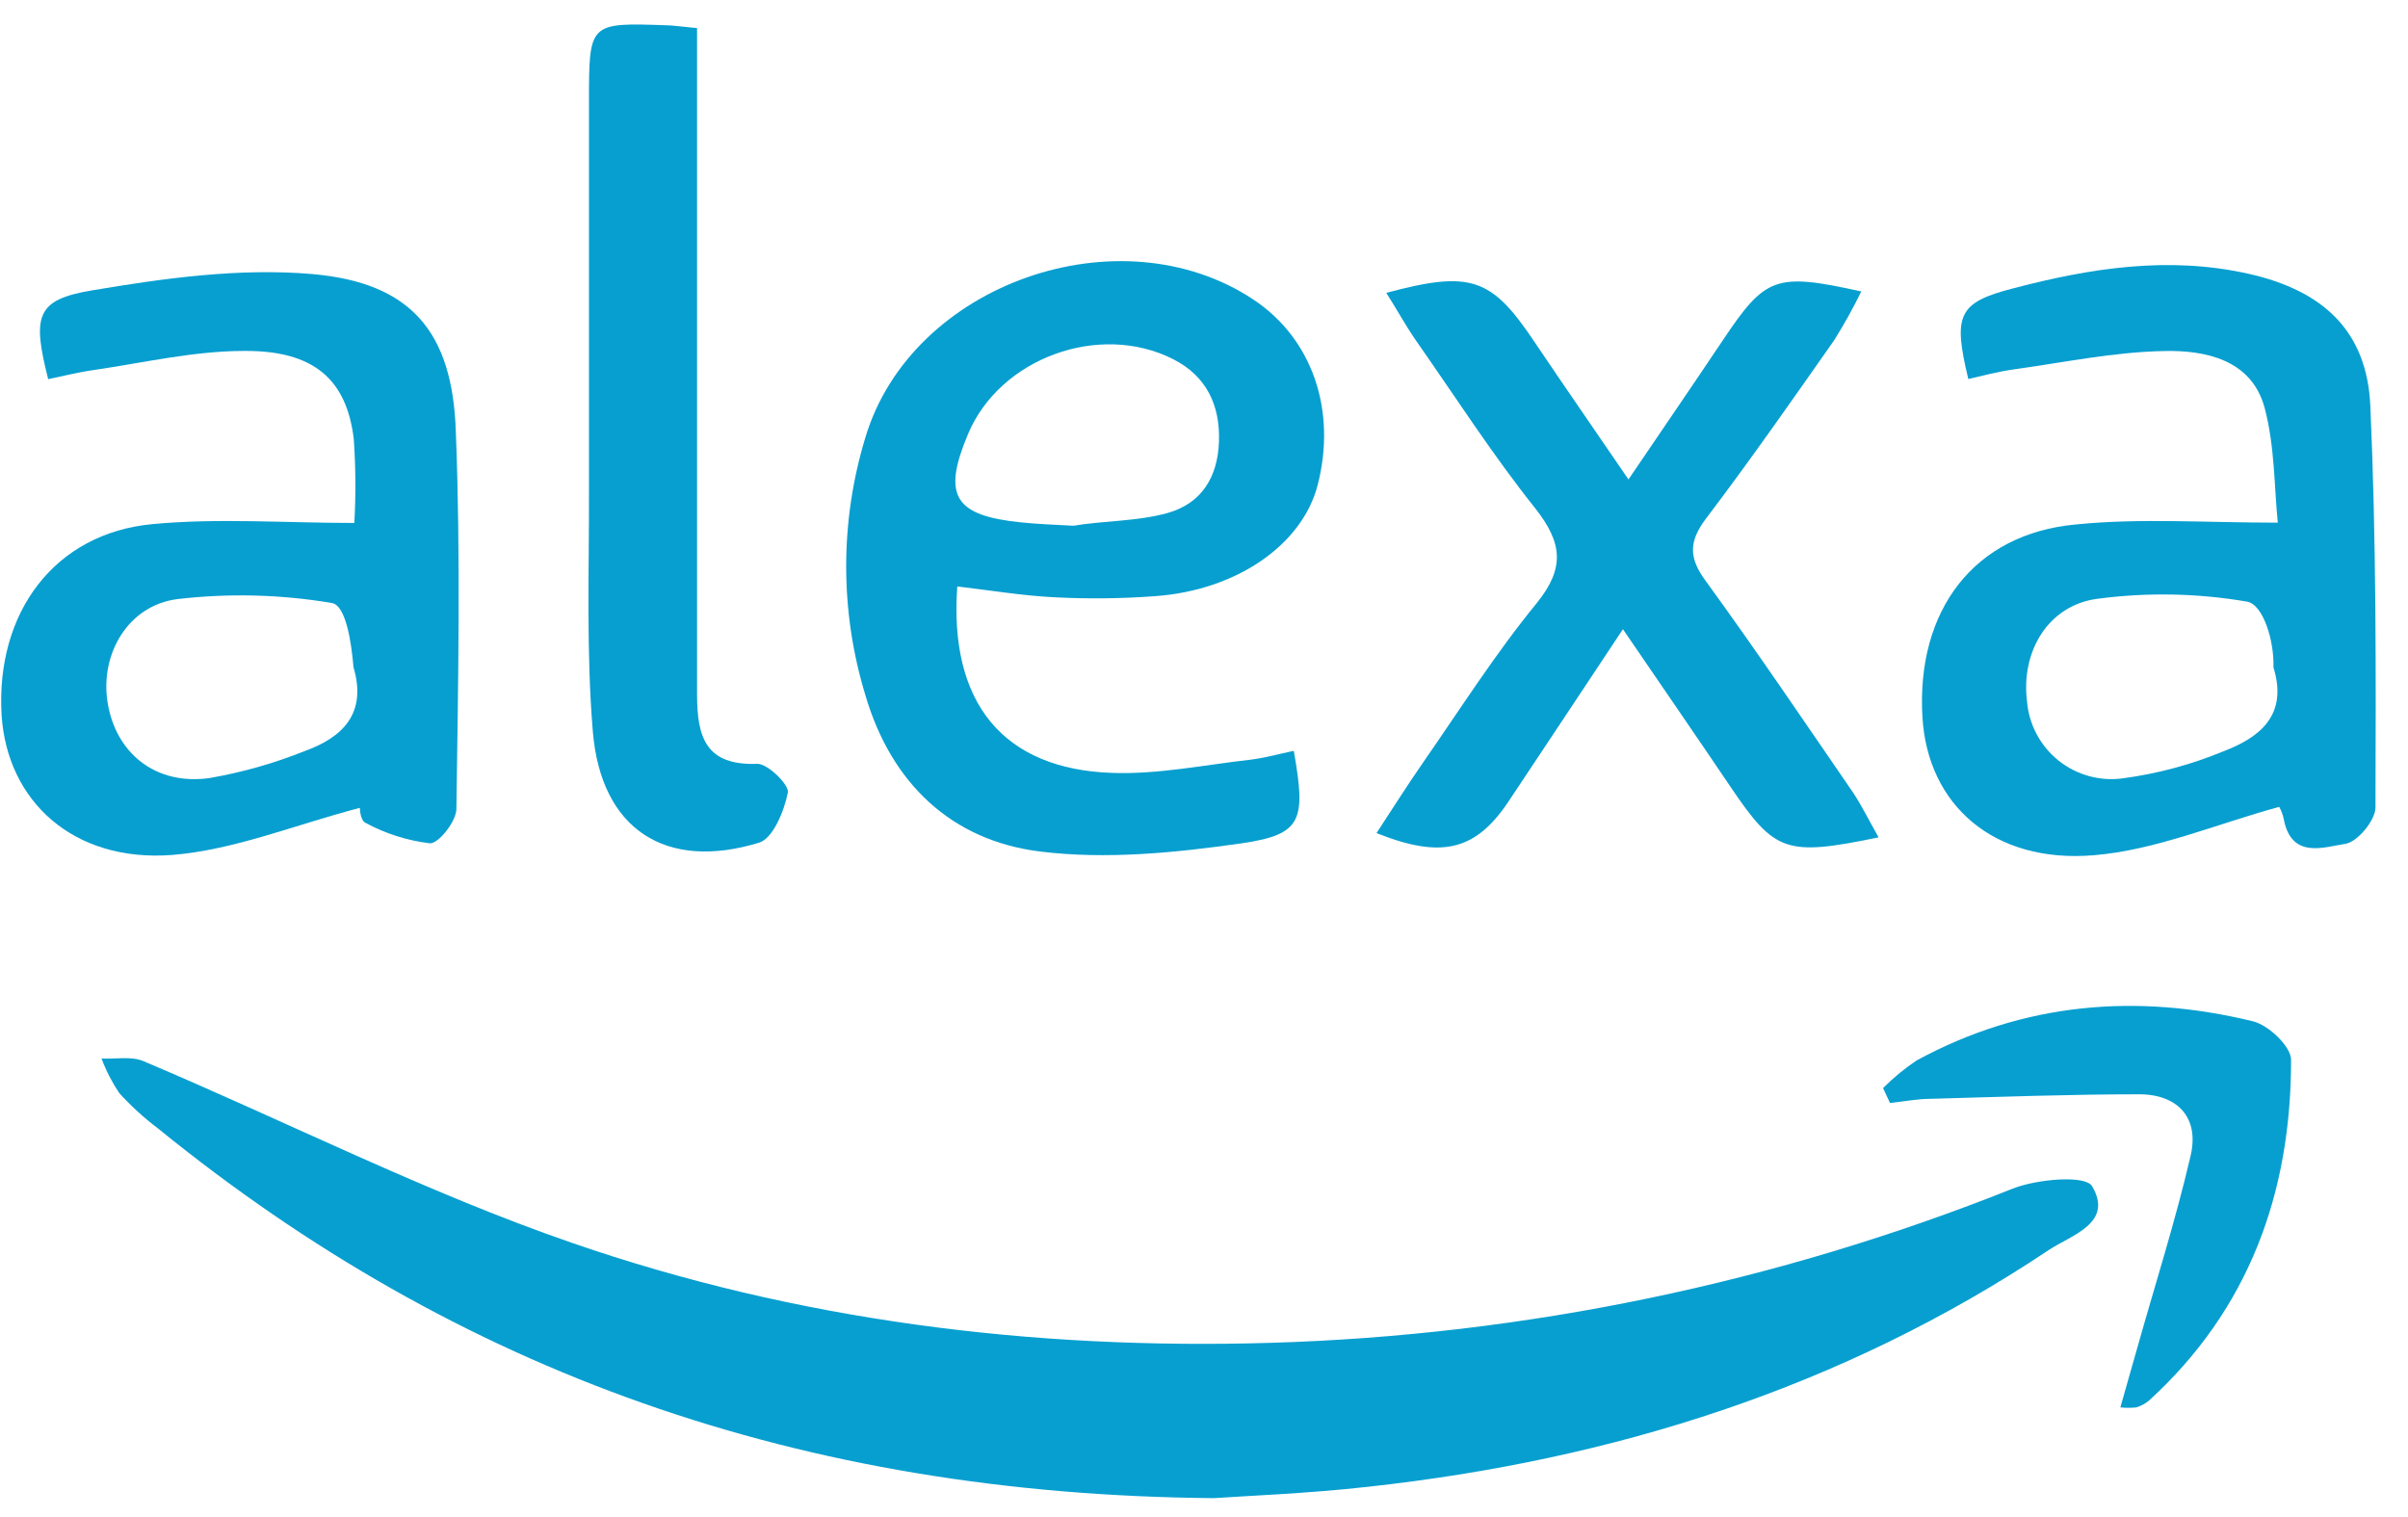
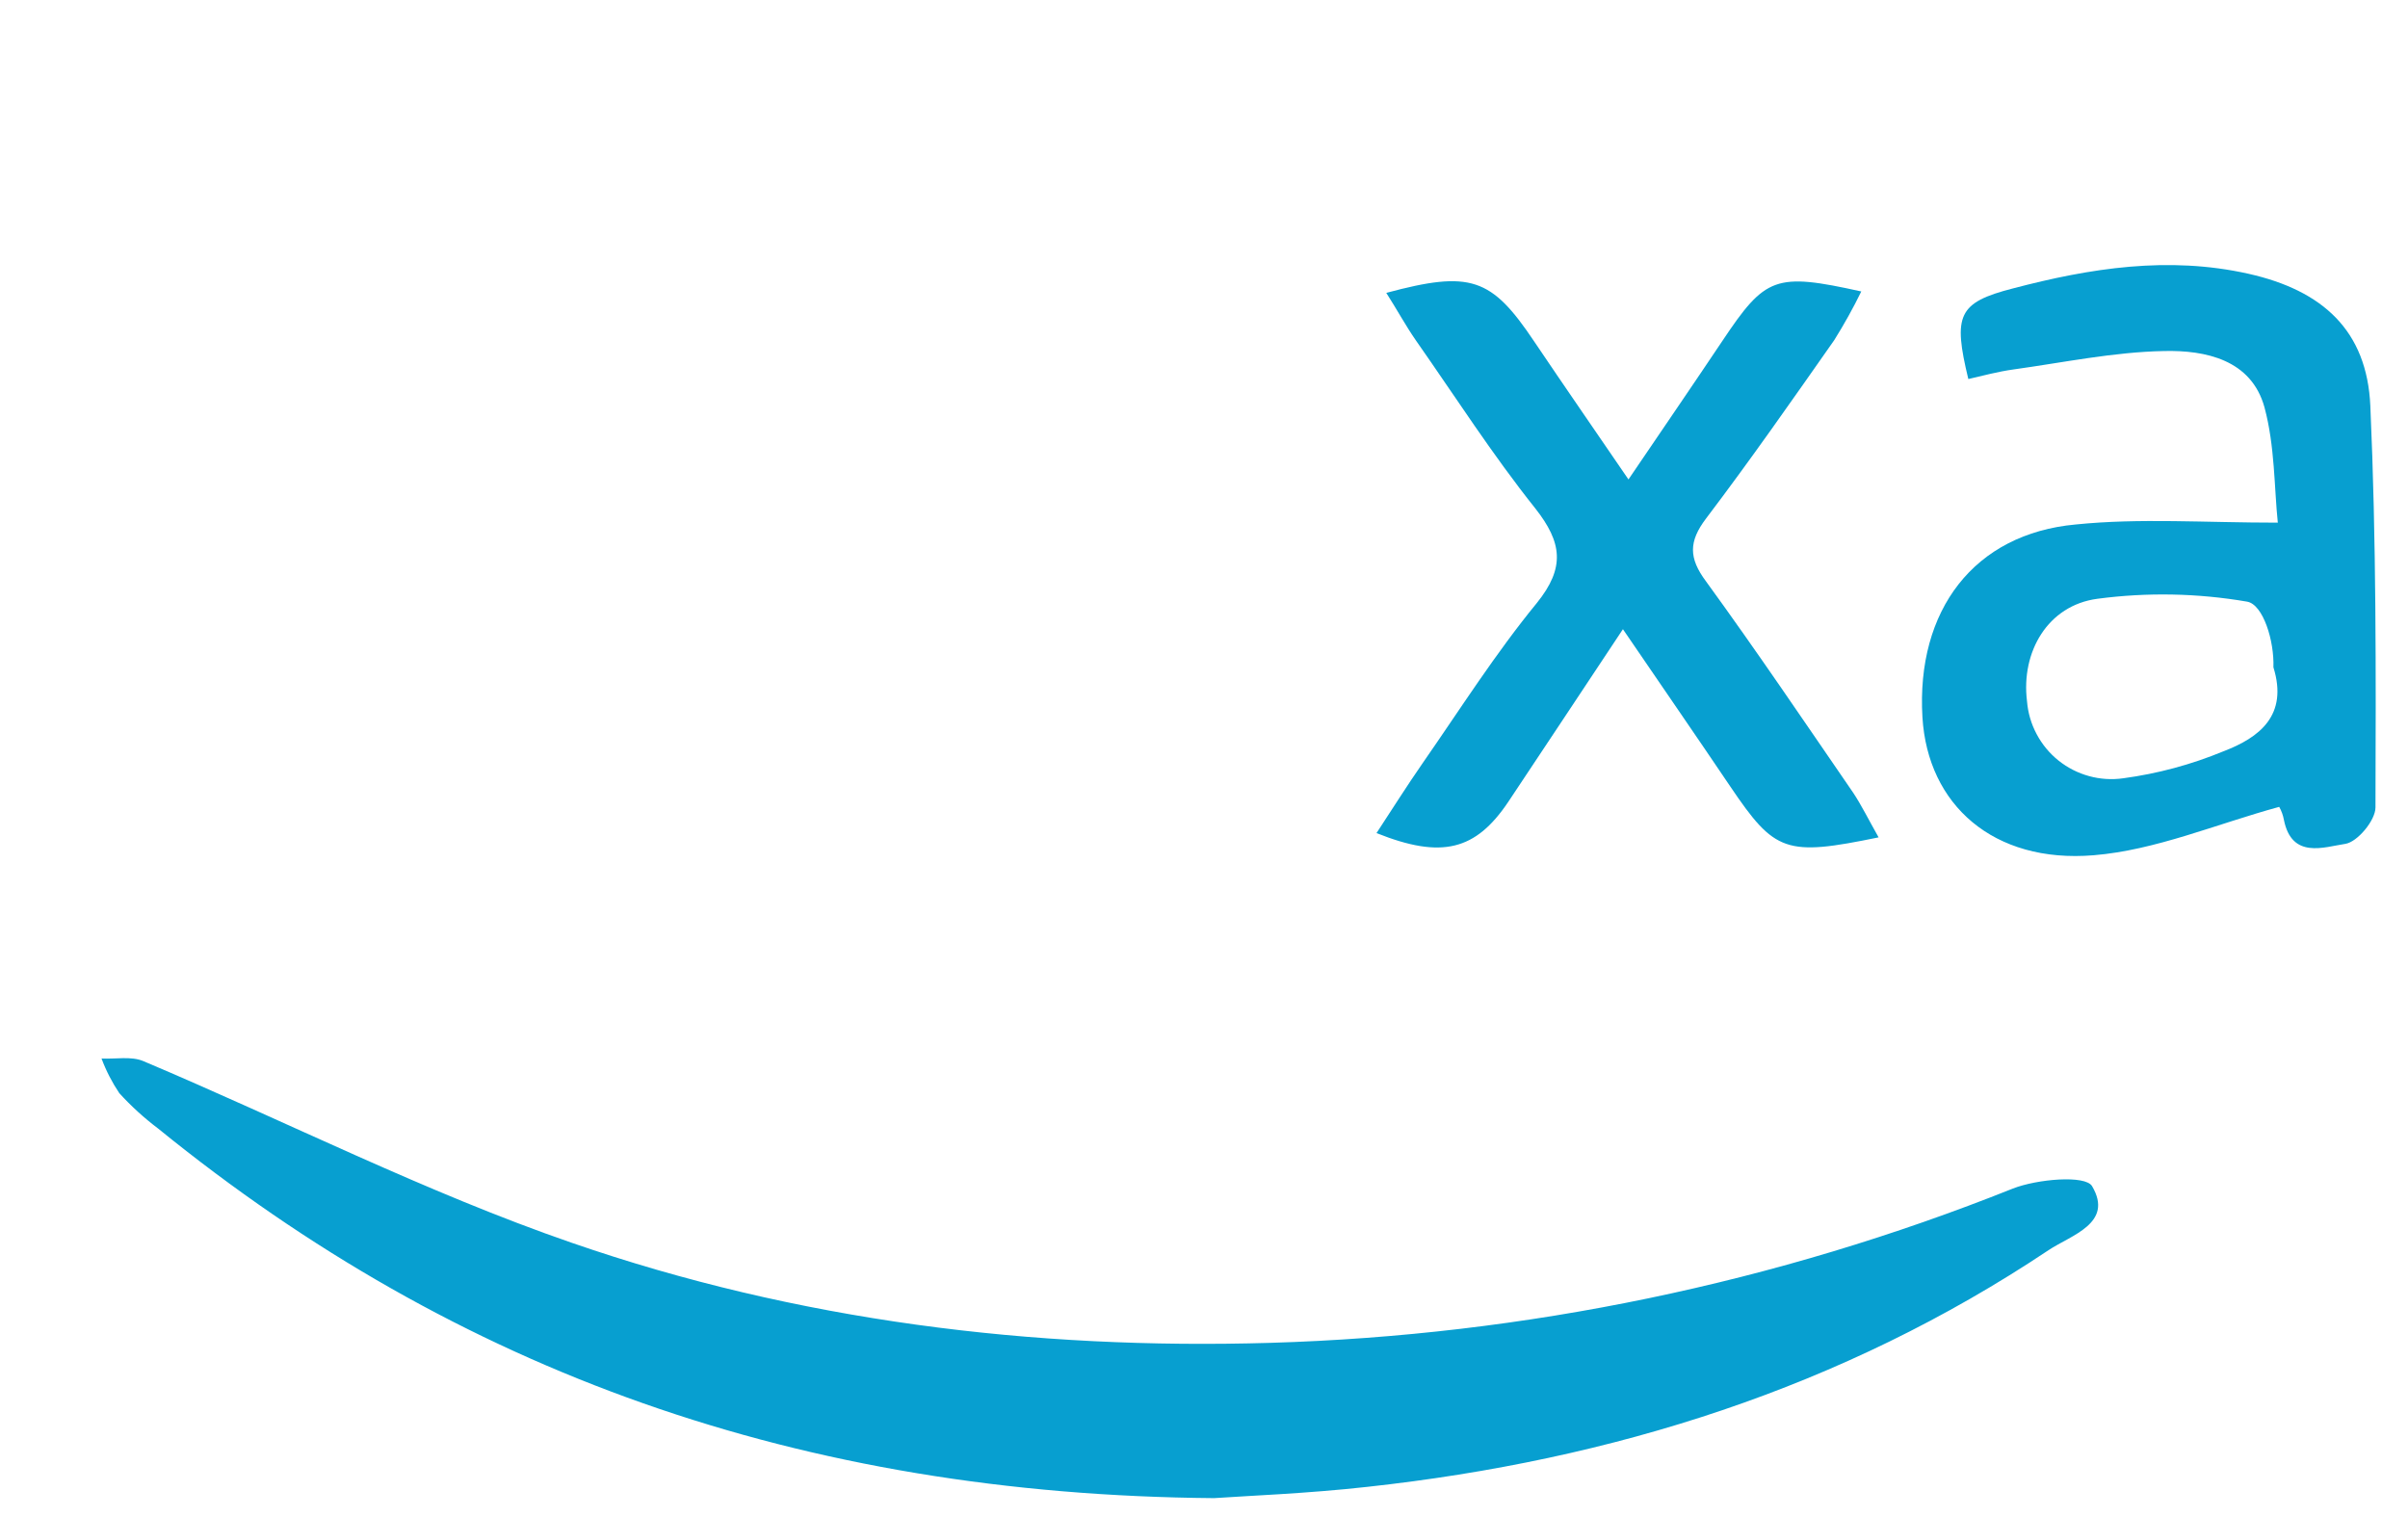
<svg xmlns="http://www.w3.org/2000/svg" width="73" height="46" viewBox="0 0 73 46" fill="none">
  <g clipPath="url(#clip0_724_10214)">
    <path d="M36.807 45.418C24.27 45.316 13.877 41.594 4.793 34.213C4.369 33.893 3.975 33.534 3.617 33.141C3.397 32.813 3.216 32.461 3.078 32.091C3.504 32.112 3.979 32.013 4.347 32.17C8.693 34.005 12.903 36.147 17.336 37.678C24.166 40.04 31.305 40.924 38.523 40.71C46.237 40.479 53.851 38.897 61.018 36.034C61.754 35.744 63.223 35.616 63.423 35.961C64.087 37.086 62.789 37.443 62.102 37.901C55.846 42.078 48.881 44.264 41.452 45.076C39.635 45.279 37.804 45.348 36.807 45.418Z" fill="#079FD0" />
    <path d="M69.053 15.845C68.943 14.787 68.966 13.526 68.65 12.352C68.253 10.903 66.859 10.613 65.605 10.642C64.081 10.671 62.557 10.99 61.036 11.201C60.575 11.265 60.123 11.387 59.671 11.491C59.205 9.558 59.352 9.172 61.027 8.743C63.368 8.128 65.732 7.755 68.166 8.3C70.409 8.804 71.756 10.019 71.858 12.303C72.04 16.361 72.028 20.42 72.014 24.479C72.014 24.87 71.466 25.528 71.099 25.583C70.447 25.681 69.479 26.05 69.238 24.855C69.213 24.717 69.165 24.584 69.096 24.461C67.175 24.986 65.35 25.774 63.472 25.928C60.427 26.18 58.44 24.394 58.28 21.748C58.086 18.504 59.845 16.179 62.931 15.9C64.869 15.703 66.833 15.845 69.053 15.845ZM68.92 20.229C68.786 20.278 69.053 20.182 68.92 20.229C68.949 19.437 68.612 18.327 68.123 18.24C66.622 17.982 65.092 17.953 63.583 18.153C62.079 18.353 61.264 19.765 61.45 21.258C61.478 21.607 61.577 21.947 61.742 22.256C61.906 22.566 62.132 22.839 62.406 23.058C62.679 23.276 62.995 23.437 63.333 23.529C63.671 23.622 64.024 23.644 64.371 23.594C65.413 23.454 66.433 23.179 67.404 22.777C68.502 22.359 69.372 21.684 68.92 20.229Z" fill="#079FD0" />
-     <path d="M10.742 15.854C10.789 15.007 10.784 14.156 10.725 13.309C10.507 11.5 9.513 10.625 7.404 10.639C5.883 10.639 4.359 10.996 2.838 11.219C2.374 11.283 1.916 11.402 1.461 11.495C0.975 9.578 1.091 9.088 2.783 8.804C4.985 8.433 7.271 8.117 9.473 8.309C12.451 8.572 13.718 10.048 13.819 13.086C13.967 16.892 13.889 20.71 13.836 24.522C13.836 24.896 13.297 25.578 13.034 25.566C12.35 25.485 11.687 25.274 11.081 24.946C10.913 24.87 10.901 24.453 10.913 24.49C8.931 25.009 7.091 25.772 5.205 25.92C2.232 26.143 0.213 24.296 0.048 21.673C-0.132 18.568 1.656 16.165 4.625 15.889C6.613 15.701 8.621 15.854 10.742 15.854ZM10.716 20.226C10.594 20.261 10.835 20.188 10.716 20.226C10.655 19.487 10.487 18.351 10.061 18.281C8.515 18.02 6.939 17.98 5.382 18.162C3.884 18.351 3.038 19.82 3.258 21.27C3.495 22.826 4.707 23.815 6.344 23.589C7.336 23.418 8.307 23.143 9.241 22.768C10.371 22.36 11.136 21.641 10.716 20.226Z" fill="#079FD0" />
-     <path d="M29.021 17.779C28.766 21.31 30.414 23.325 33.729 23.432C35.105 23.479 36.496 23.192 37.878 23.035C38.33 22.983 38.773 22.855 39.222 22.763C39.593 24.87 39.475 25.293 37.667 25.563C35.638 25.853 33.538 26.064 31.53 25.815C28.835 25.482 27.018 23.734 26.239 21.09C25.457 18.535 25.457 15.804 26.239 13.248C27.641 8.596 33.946 6.392 38.003 9.085C39.782 10.268 40.532 12.442 39.944 14.712C39.475 16.512 37.496 17.901 34.998 18.075C33.987 18.149 32.973 18.16 31.962 18.107C31.008 18.061 30.058 17.901 29.021 17.779ZM32.544 15.938C32.544 15.904 32.544 15.976 32.544 15.938C33.486 15.782 34.468 15.808 35.383 15.556C36.429 15.266 36.919 14.46 36.954 13.379C36.989 12.297 36.586 11.408 35.566 10.889C33.329 9.755 30.316 10.854 29.348 13.155C28.56 15.023 28.922 15.631 30.956 15.837C31.472 15.892 32.002 15.907 32.532 15.938H32.544Z" fill="#079FD0" />
    <path d="M56.951 25.386C54.137 25.966 53.81 25.847 52.457 23.847C51.414 22.302 50.353 20.765 49.2 19.075C47.954 20.948 46.842 22.635 45.723 24.311C44.738 25.777 43.712 26.05 41.73 25.256C42.211 24.522 42.663 23.806 43.144 23.113C44.274 21.487 45.338 19.808 46.59 18.281C47.459 17.205 47.352 16.443 46.546 15.416C45.248 13.79 44.124 12.034 42.93 10.329C42.611 9.871 42.35 9.384 42.026 8.879C44.582 8.192 45.213 8.416 46.508 10.349C47.418 11.7 48.345 13.039 49.368 14.535C50.391 13.028 51.309 11.688 52.213 10.338C53.523 8.378 53.819 8.259 56.426 8.836C56.179 9.342 55.905 9.834 55.606 10.312C54.331 12.129 53.062 13.95 51.721 15.718C51.191 16.417 51.191 16.918 51.721 17.628C53.254 19.736 54.711 21.896 56.186 24.041C56.435 24.418 56.638 24.832 56.951 25.386Z" fill="#079FD0" />
-     <path d="M21.132 0.852V2.519C21.132 8.697 21.132 14.877 21.132 21.055C21.132 22.366 21.404 23.215 22.966 23.157C23.282 23.157 23.933 23.8 23.884 24.027C23.774 24.586 23.435 25.415 23.015 25.546C20.184 26.415 18.223 25.143 17.973 22.189C17.768 19.745 17.863 17.26 17.855 14.814C17.855 10.903 17.855 6.987 17.855 3.085C17.855 0.687 17.855 0.684 20.193 0.766C20.404 0.768 20.642 0.806 21.132 0.852Z" fill="#079FD0" />
-     <path d="M57.086 32.987C57.396 32.675 57.737 32.394 58.103 32.149C61.337 30.392 64.767 30.103 68.296 30.961C68.774 31.077 69.472 31.738 69.455 32.146C69.455 36.158 68.18 39.698 65.144 42.464C65.032 42.555 64.903 42.624 64.764 42.667C64.603 42.684 64.441 42.684 64.28 42.667C64.463 42.023 64.628 41.449 64.79 40.872C65.335 38.936 65.949 37.017 66.401 35.074C66.691 33.915 66.048 33.178 64.854 33.175C62.748 33.175 60.641 33.254 58.535 33.312C58.12 33.312 57.709 33.396 57.297 33.439L57.086 32.987Z" fill="#079FD0" />
  </g>
  <defs>
    <clipPath id="clip0_724_10214">
      <rect width="71.972" height="44.673" fill="white" transform="translate(0.047 0.745)" />
    </clipPath>
  </defs>
</svg>